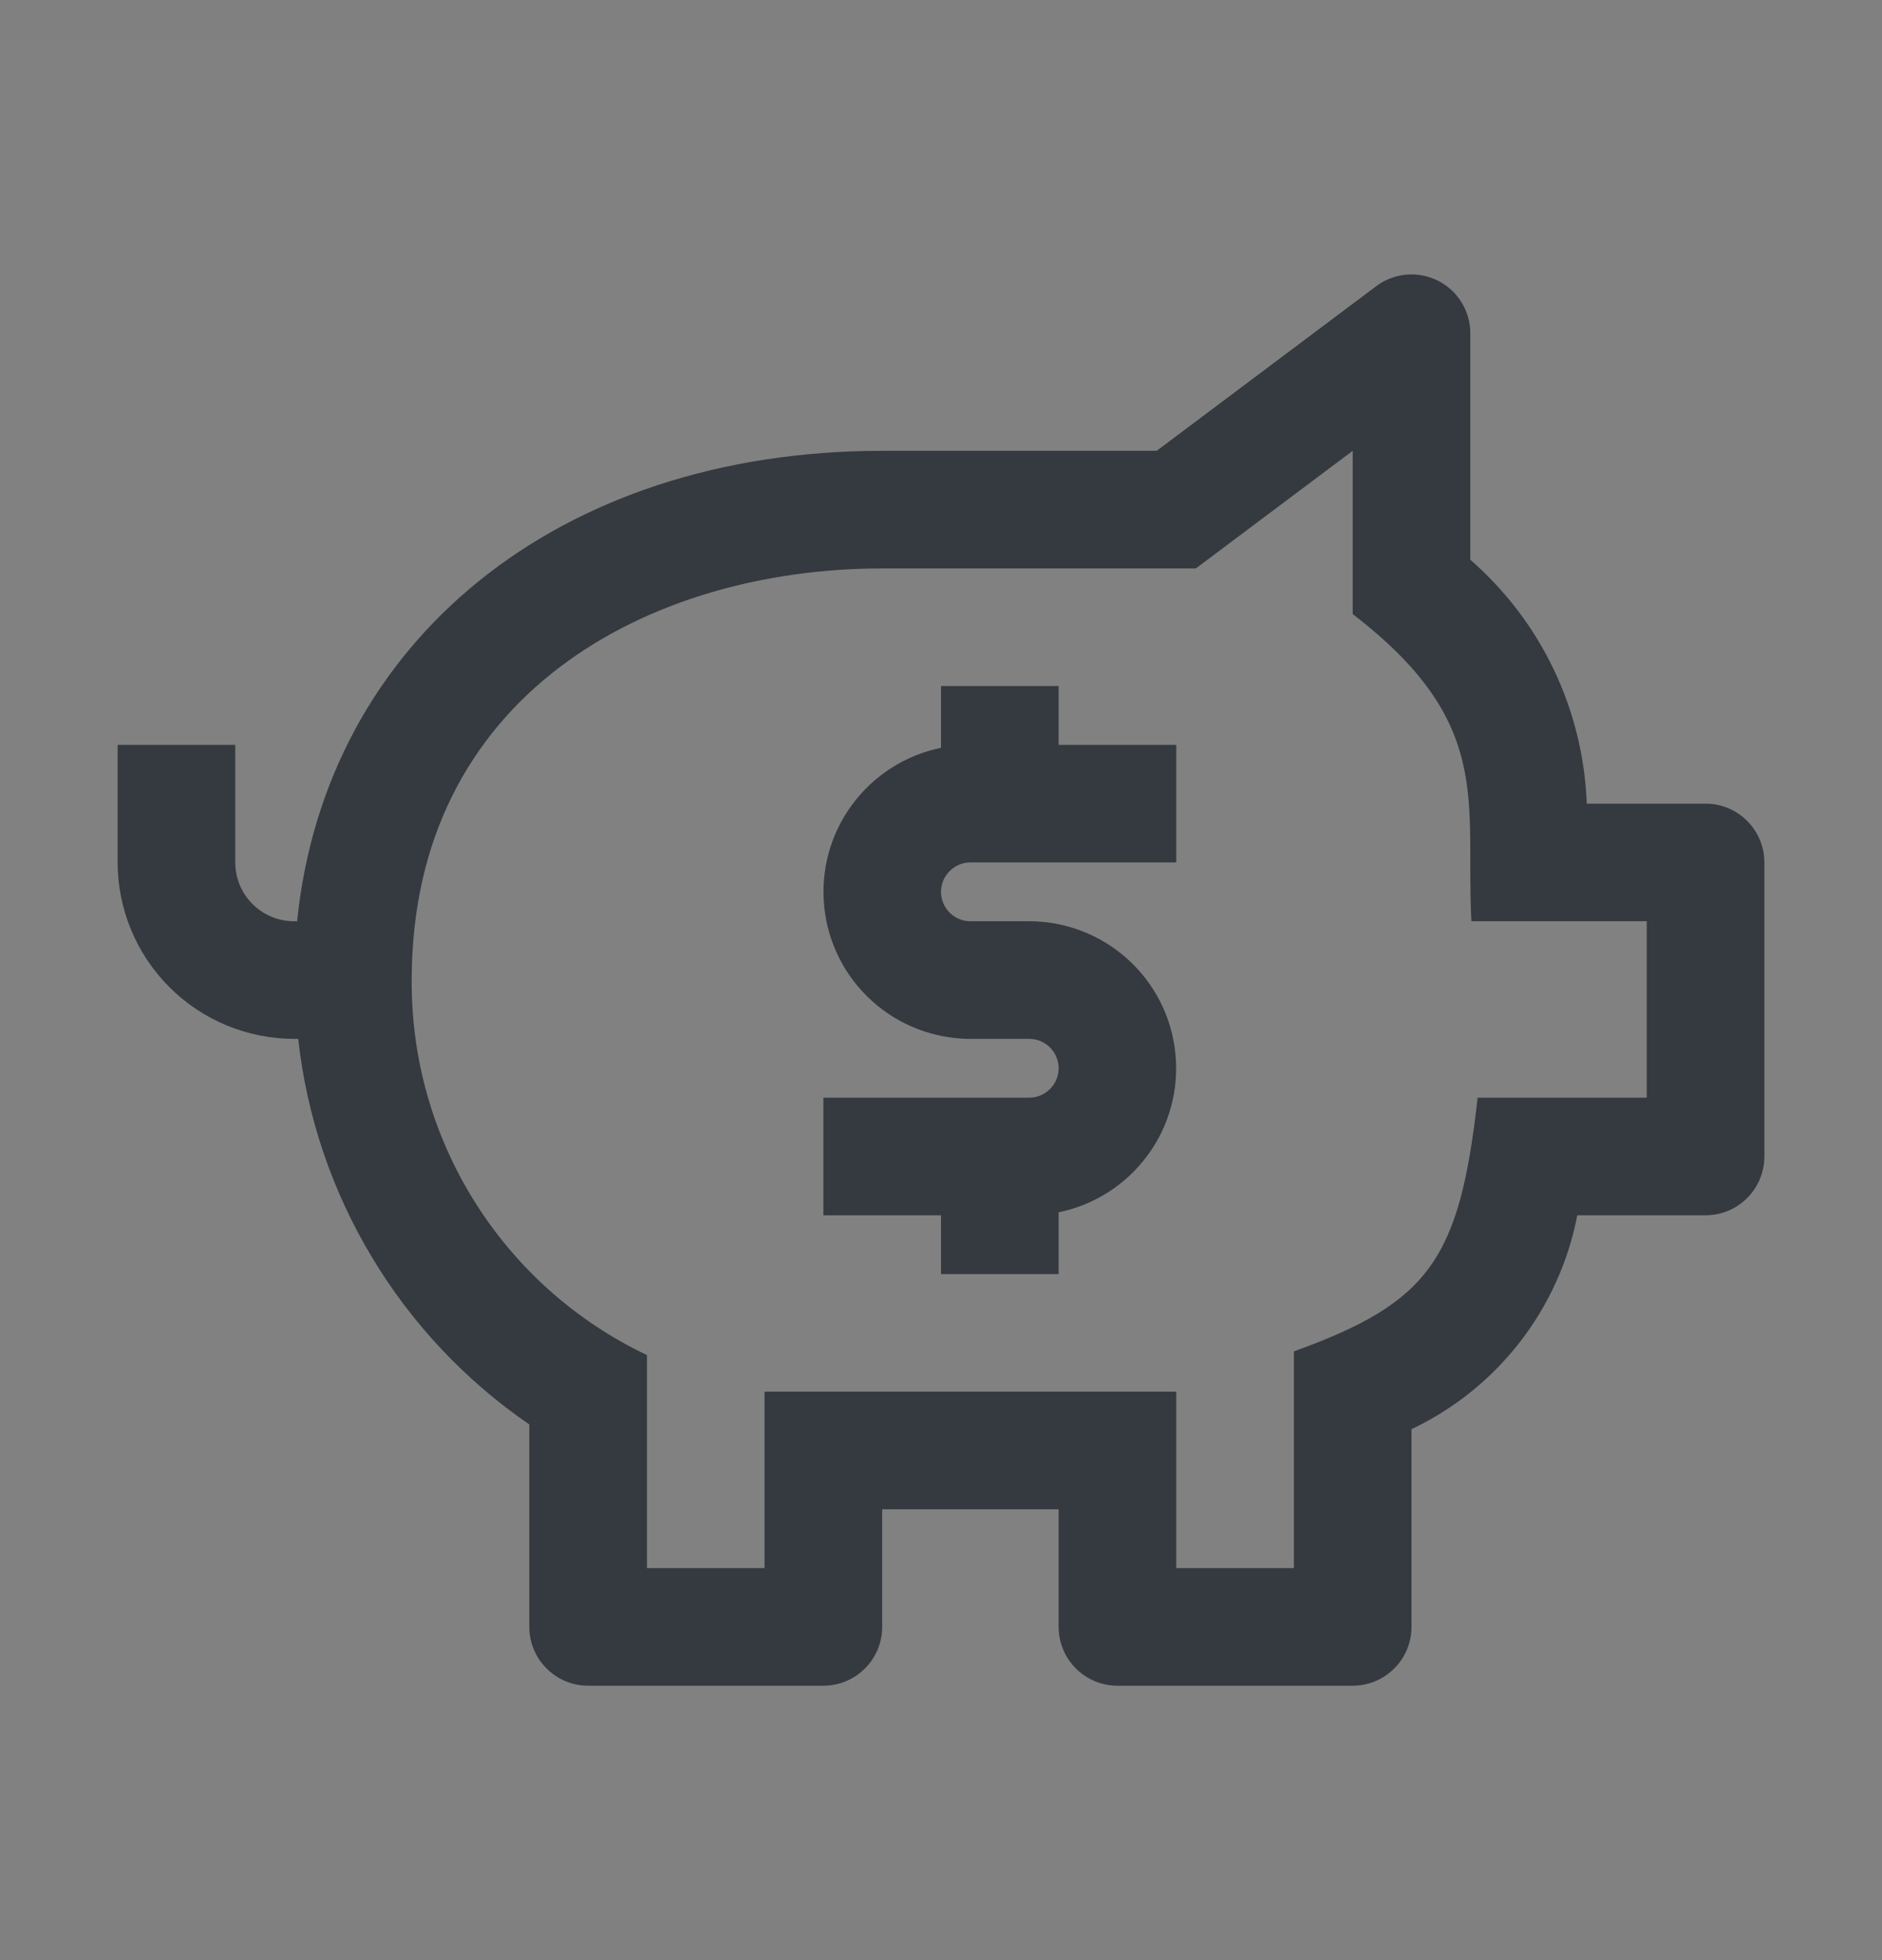
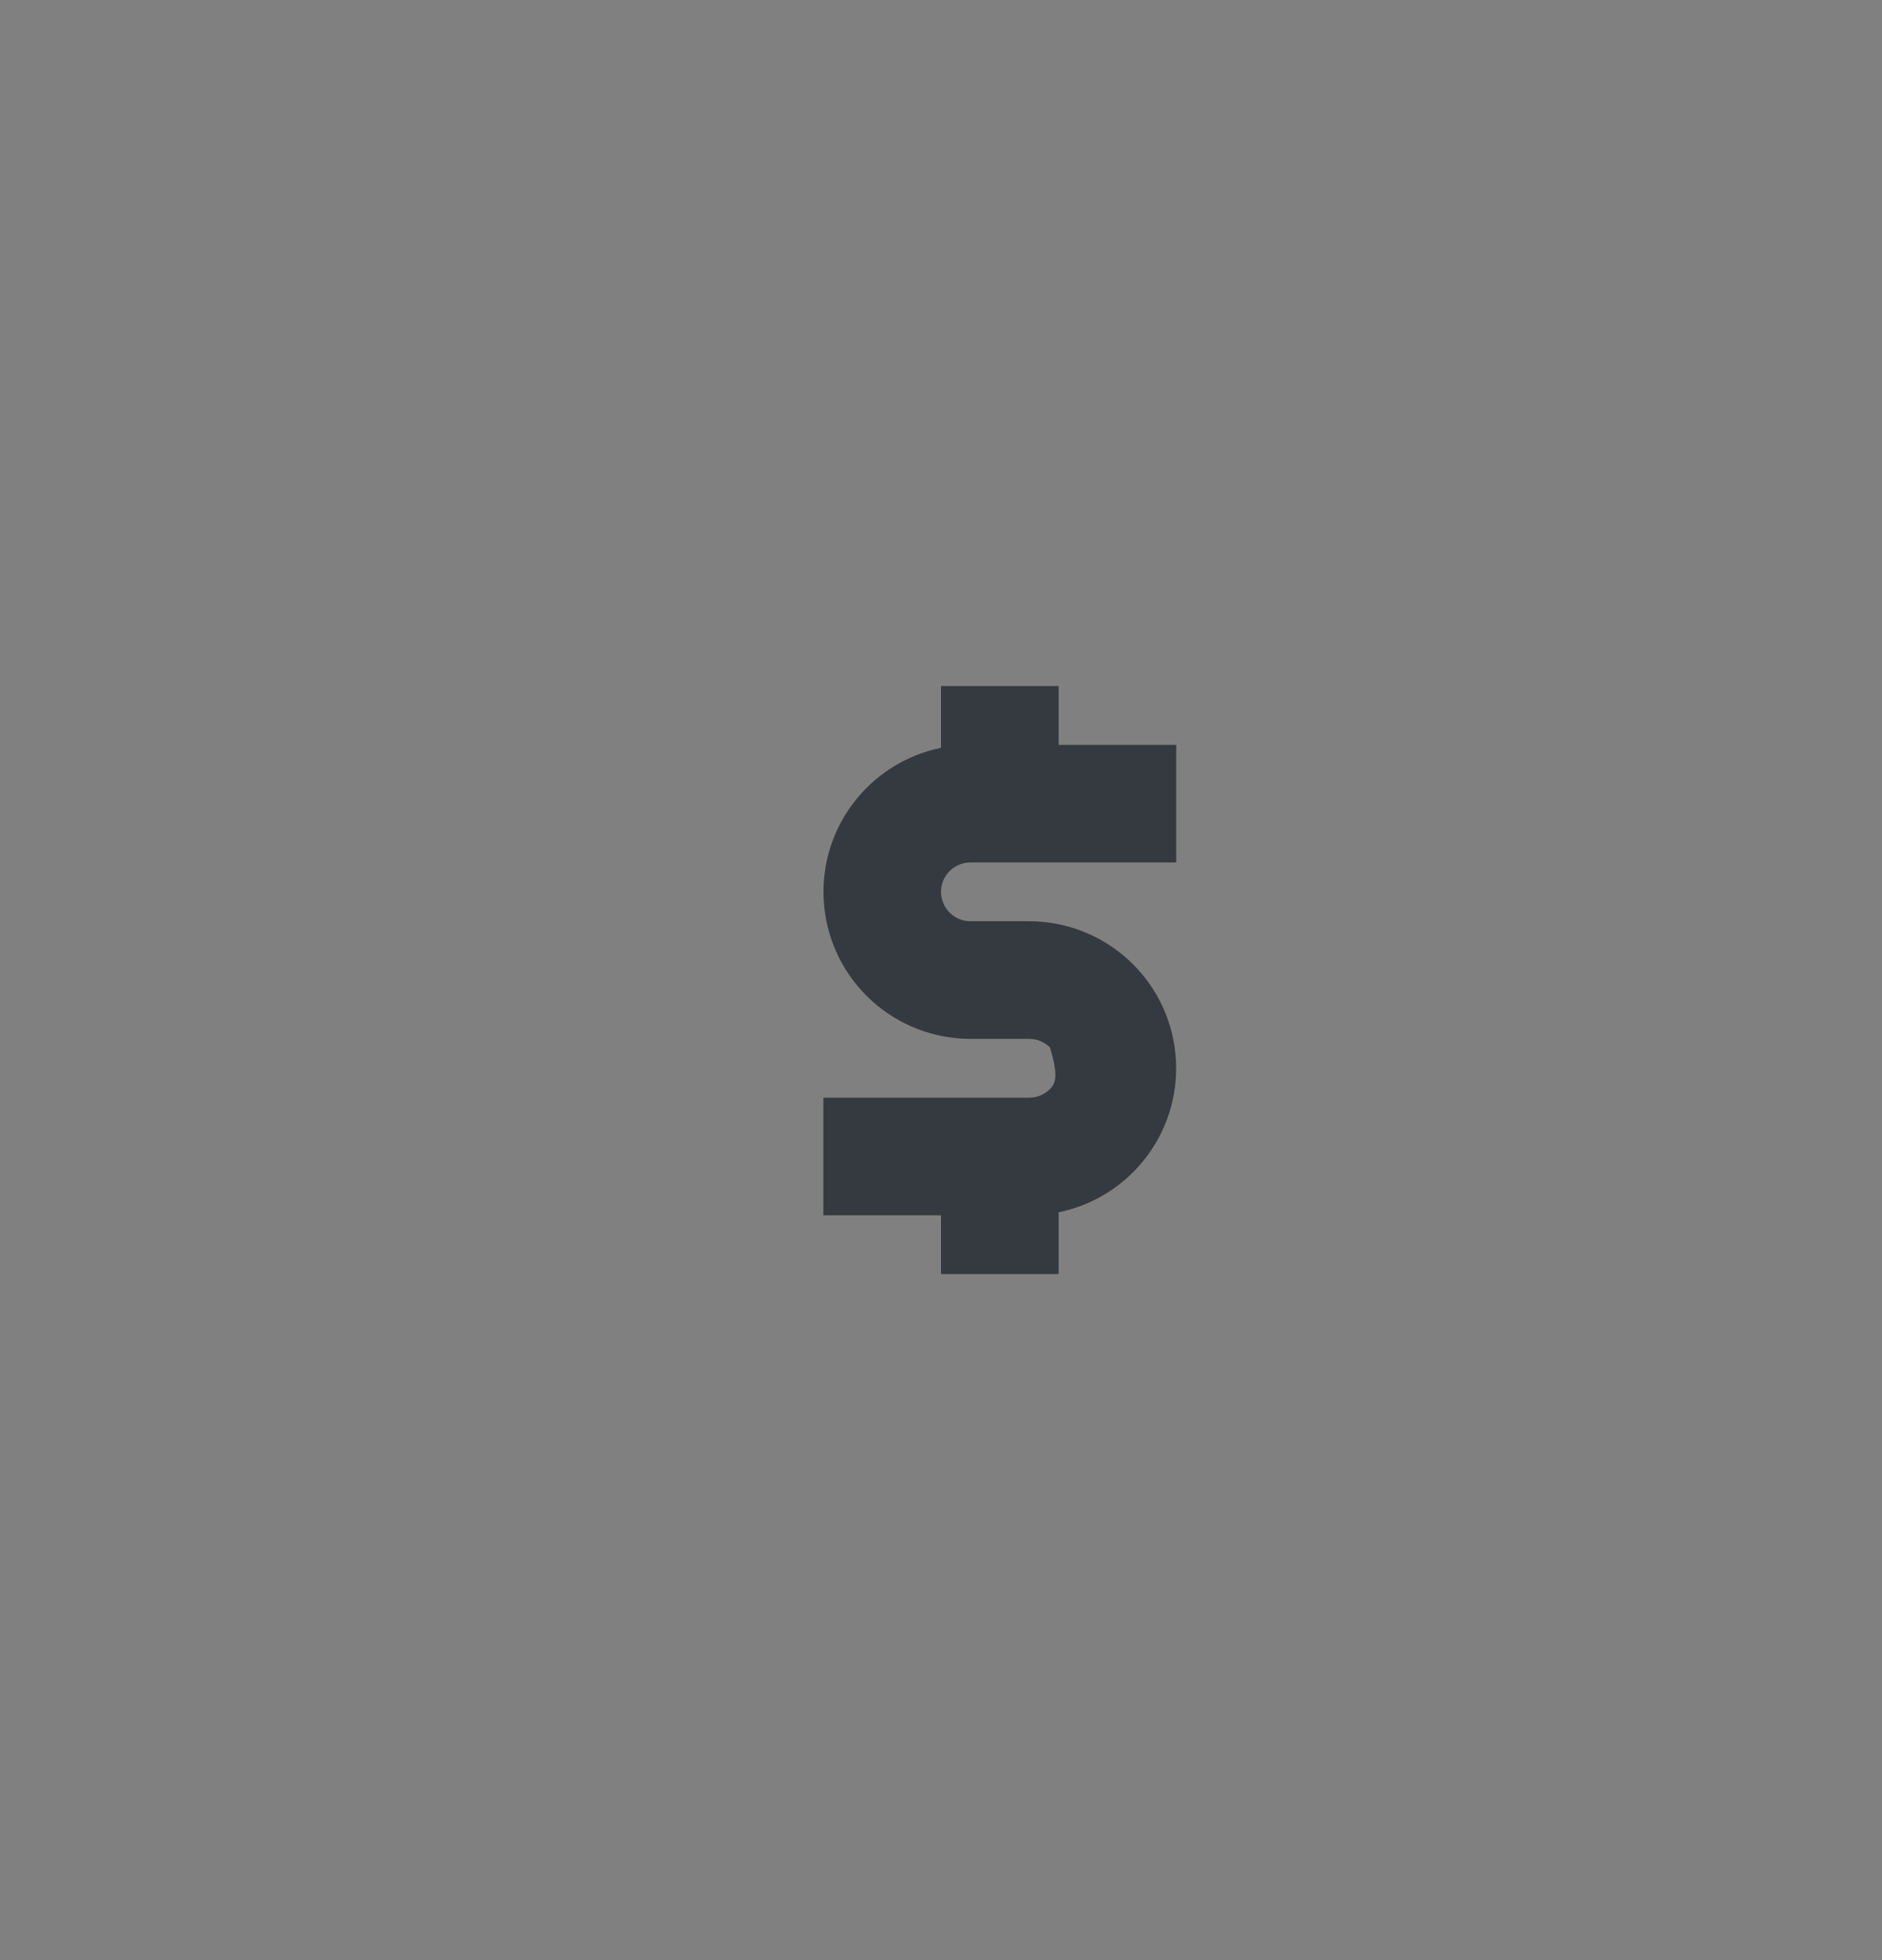
<svg xmlns="http://www.w3.org/2000/svg" width="24" height="25" viewBox="0 0 24 25" fill="none">
  <rect x="0" y="0" width="24" height="25" fill="#808080" stroke="none" />
-   <rect width="24" height="24" transform="translate(0 0.5)" fill="white" fill-opacity="0.01" style="mix-blend-mode:multiply" />
-   <path d="M12.375 11H15V9.5H13.5V8.75H12V9.538C11.545 9.631 11.141 9.89 10.866 10.264C10.59 10.638 10.464 11.101 10.511 11.563C10.557 12.026 10.774 12.454 11.118 12.765C11.463 13.077 11.911 13.25 12.375 13.25H13.125C13.225 13.25 13.32 13.29 13.39 13.36C13.46 13.43 13.5 13.525 13.5 13.625C13.5 13.725 13.46 13.82 13.39 13.89C13.32 13.96 13.225 14 13.125 14H10.5V15.5H12V16.25H13.5V15.462C13.955 15.369 14.359 15.11 14.634 14.736C14.91 14.362 15.036 13.899 14.989 13.437C14.943 12.974 14.726 12.546 14.382 12.235C14.037 11.923 13.589 11.75 13.125 11.75H12.375C12.275 11.75 12.18 11.71 12.11 11.64C12.04 11.57 12 11.475 12 11.375C12 11.275 12.04 11.18 12.11 11.11C12.18 11.04 12.275 11 12.375 11Z" fill="#343A3F" />
-   <path d="M21.75 10.25H20.235C20.213 9.658 20.07 9.076 19.815 8.541C19.56 8.006 19.197 7.529 18.75 7.139V4.25C18.75 4.111 18.711 3.974 18.638 3.856C18.565 3.737 18.46 3.641 18.335 3.579C18.211 3.517 18.071 3.491 17.933 3.503C17.794 3.516 17.661 3.566 17.55 3.65L14.75 5.75H11.25C7.118 5.75 4.152 8.181 3.789 11.75H3.75C3.551 11.75 3.36 11.671 3.22 11.53C3.079 11.389 3 11.199 3 11V9.5H1.5V11C1.501 11.597 1.738 12.168 2.16 12.59C2.582 13.012 3.153 13.249 3.75 13.25H3.803C3.911 14.233 4.231 15.182 4.74 16.03C5.248 16.879 5.934 17.608 6.75 18.168V20.75C6.75 20.949 6.829 21.14 6.97 21.28C7.11 21.421 7.301 21.5 7.5 21.5H10.5C10.699 21.5 10.89 21.421 11.03 21.28C11.171 21.14 11.25 20.949 11.25 20.75V19.25H13.5V20.75C13.5 20.949 13.579 21.14 13.72 21.28C13.86 21.421 14.051 21.5 14.25 21.5H17.25C17.449 21.5 17.64 21.421 17.78 21.28C17.921 21.14 18 20.949 18 20.75V18.228C18.542 17.971 19.015 17.59 19.383 17.116C19.75 16.642 20.001 16.089 20.114 15.5H21.75C21.949 15.5 22.14 15.421 22.28 15.28C22.421 15.14 22.5 14.949 22.5 14.75V11C22.5 10.801 22.421 10.61 22.28 10.47C22.14 10.329 21.949 10.25 21.75 10.25ZM21 14H18.843C18.614 16.065 18.225 16.614 16.5 17.236V20H15V17.75H9.75V20H8.25V17.283C7.347 16.854 6.585 16.176 6.054 15.328C5.522 14.481 5.244 13.5 5.25 12.5C5.25 8.873 8.264 7.25 11.25 7.25H15.25L17.25 5.75V7.832C19.064 9.227 18.684 10.222 18.764 11.75H21V14Z" fill="#343A3F" />
+   <path d="M12.375 11H15V9.5H13.5V8.75H12V9.538C11.545 9.631 11.141 9.89 10.866 10.264C10.59 10.638 10.464 11.101 10.511 11.563C10.557 12.026 10.774 12.454 11.118 12.765C11.463 13.077 11.911 13.25 12.375 13.25H13.125C13.225 13.25 13.32 13.29 13.39 13.36C13.5 13.725 13.46 13.82 13.39 13.89C13.32 13.96 13.225 14 13.125 14H10.5V15.5H12V16.25H13.5V15.462C13.955 15.369 14.359 15.11 14.634 14.736C14.91 14.362 15.036 13.899 14.989 13.437C14.943 12.974 14.726 12.546 14.382 12.235C14.037 11.923 13.589 11.75 13.125 11.75H12.375C12.275 11.75 12.18 11.71 12.11 11.64C12.04 11.57 12 11.475 12 11.375C12 11.275 12.04 11.18 12.11 11.11C12.18 11.04 12.275 11 12.375 11Z" fill="#343A3F" />
</svg>